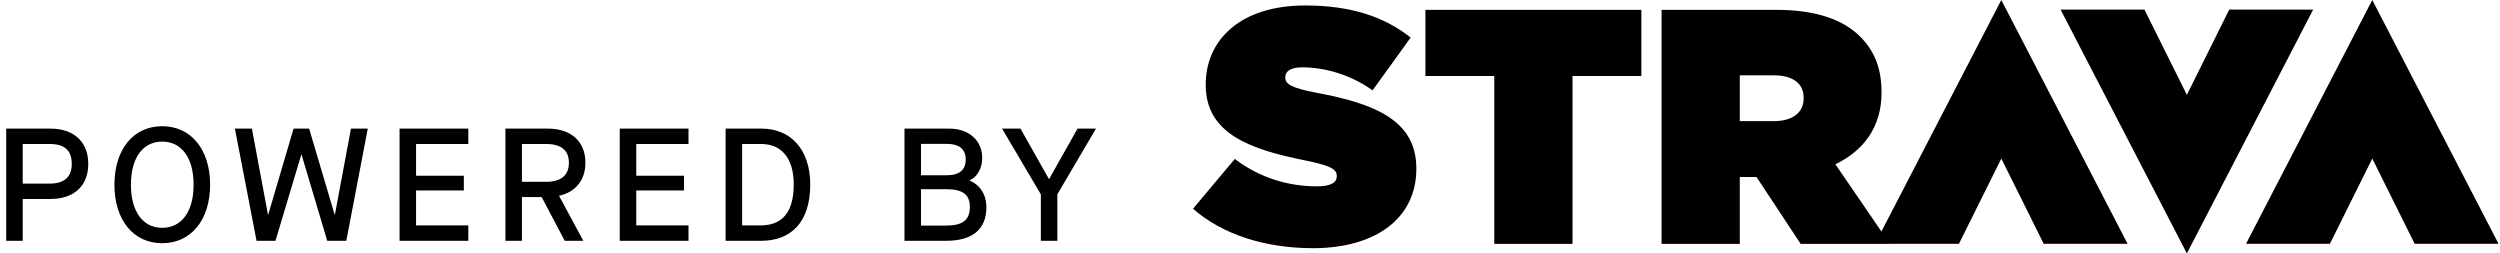
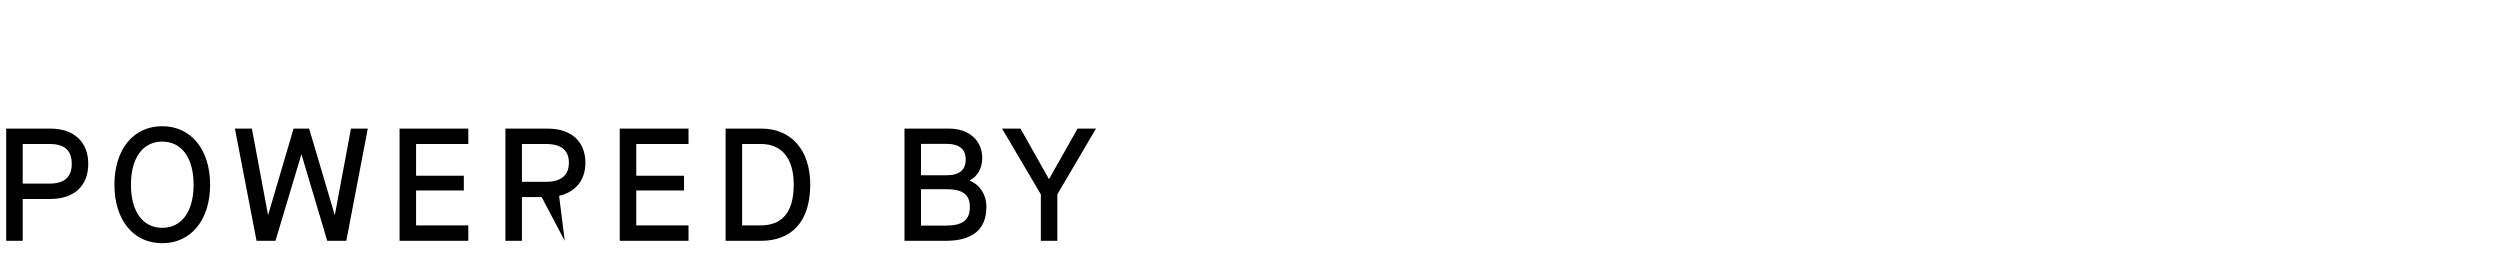
<svg xmlns="http://www.w3.org/2000/svg" width="365" height="37" viewBox="0 0 365 37" fill="none">
-   <path d="M0.905 35.158H3.315V29.05H7.34C10.827 29.05 12.886 27.131 12.886 23.926C12.886 20.743 10.827 18.778 7.364 18.778H0.905V35.158ZM3.315 26.804V21.024H7.27C9.423 21.024 10.476 21.96 10.476 23.926C10.476 25.845 9.399 26.804 7.247 26.804H3.315ZM23.679 35.509C27.891 35.509 30.676 32.116 30.676 26.968C30.676 21.82 27.891 18.427 23.679 18.427C19.467 18.427 16.706 21.82 16.706 26.968C16.706 32.116 19.467 35.509 23.679 35.509ZM23.679 33.262C20.848 33.262 19.116 30.875 19.116 26.968C19.116 23.06 20.848 20.673 23.679 20.673C26.534 20.673 28.265 23.06 28.265 26.968C28.265 30.875 26.534 33.262 23.679 33.262ZM37.456 35.158H40.218L43.985 22.592H44.032L47.776 35.158H50.56L53.696 18.778H51.239L48.899 31.32H48.852L45.132 18.778H42.862L39.165 31.32H39.118L36.778 18.778H34.297L37.456 35.158ZM58.336 35.158H68.374V32.911H60.746V27.81H67.719V25.657H60.746V21.024H68.374V18.778H58.336V35.158ZM81.632 28.582C84.042 28.044 85.469 26.289 85.469 23.762C85.469 20.65 83.387 18.778 79.97 18.778H73.793V35.158H76.203V28.77H79.081L82.451 35.158H85.165L81.632 28.606V28.582ZM76.203 26.547V21.024H79.736C81.936 21.024 83.059 21.937 83.059 23.762C83.059 25.587 81.912 26.547 79.736 26.547H76.203ZM90.483 35.158H100.522V32.911H92.894V27.81H99.867V25.657H92.894V21.024H100.522V18.778H90.483V35.158ZM105.94 35.158H111.112C115.417 35.158 118.295 32.537 118.295 26.944C118.295 21.796 115.417 18.778 111.205 18.778H105.94V35.158ZM108.35 32.911V21.024H111.135C114.037 21.024 115.885 23.013 115.885 26.944C115.885 31.203 114.037 32.911 111.018 32.911H108.35ZM132.055 35.158H138.116C142 35.158 144.012 33.473 144.012 30.244C144.012 28.395 143.053 26.968 141.579 26.383V26.336C142.702 25.774 143.404 24.581 143.404 23.06C143.404 20.509 141.462 18.778 138.607 18.778H132.055V35.158ZM134.465 25.587V21.001H138.209C140.034 21.001 140.994 21.773 140.994 23.27C140.994 24.815 140.081 25.587 138.209 25.587H134.465ZM134.465 32.935V27.623H138.162C140.573 27.623 141.602 28.419 141.602 30.22C141.602 32.116 140.549 32.935 138.116 32.935H134.465ZM151.963 35.158H154.373V28.372L160.013 18.778H157.322L153.18 26.125H153.133L148.991 18.778H146.3L151.963 28.372V35.158Z" fill="black" />
-   <path fill-rule="evenodd" clip-rule="evenodd" d="M275.925 35.601L275.923 35.599H286.002L292.193 23.151L298.383 35.599H310.63L292.191 0L274.689 33.797L267.969 23.985C272.118 21.984 274.704 18.518 274.704 13.54V13.442C274.704 9.928 273.631 7.39 271.581 5.34C269.189 2.949 265.334 1.436 259.282 1.436H242.59V35.601H254.011V25.839H256.451L262.893 35.601H275.925ZM346.353 0L327.917 35.599H340.164L346.354 23.151L352.545 35.599H364.791L346.353 0ZM319.283 37L337.719 1.401H325.473L319.282 13.849L313.091 1.401H300.845L319.283 37ZM258.94 17.689C261.673 17.689 263.333 16.468 263.333 14.37V14.272C263.333 12.076 261.624 11.002 258.989 11.002H254.01V17.689H258.94ZM218.165 11.099H208.112V1.436H239.64V11.099H229.587V35.601H218.165V11.099ZM180.282 23.204L174.181 30.476C178.525 34.283 184.772 36.235 191.703 36.235C200.879 36.235 206.784 31.843 206.784 24.668V24.57C206.784 17.689 200.928 15.15 192.191 13.54C188.579 12.856 187.652 12.271 187.652 11.344V11.246C187.652 10.416 188.433 9.831 190.141 9.831C193.313 9.831 197.17 10.855 200.39 13.198L205.955 5.487C202.001 2.363 197.121 0.801 190.532 0.801C181.111 0.801 176.036 5.829 176.036 12.32V12.418C176.036 19.641 182.772 21.838 190.434 23.399C194.095 24.131 195.168 24.668 195.168 25.644V25.742C195.168 26.669 194.29 27.205 192.24 27.205C188.238 27.205 183.992 26.035 180.282 23.204Z" fill="black" />
+   <path d="M0.905 35.158H3.315V29.05H7.34C10.827 29.05 12.886 27.131 12.886 23.926C12.886 20.743 10.827 18.778 7.364 18.778H0.905V35.158ZM3.315 26.804V21.024H7.27C9.423 21.024 10.476 21.96 10.476 23.926C10.476 25.845 9.399 26.804 7.247 26.804H3.315ZM23.679 35.509C27.891 35.509 30.676 32.116 30.676 26.968C30.676 21.82 27.891 18.427 23.679 18.427C19.467 18.427 16.706 21.82 16.706 26.968C16.706 32.116 19.467 35.509 23.679 35.509ZM23.679 33.262C20.848 33.262 19.116 30.875 19.116 26.968C19.116 23.06 20.848 20.673 23.679 20.673C26.534 20.673 28.265 23.06 28.265 26.968C28.265 30.875 26.534 33.262 23.679 33.262ZM37.456 35.158H40.218L43.985 22.592H44.032L47.776 35.158H50.56L53.696 18.778H51.239L48.899 31.32H48.852L45.132 18.778H42.862L39.165 31.32H39.118L36.778 18.778H34.297L37.456 35.158ZM58.336 35.158H68.374V32.911H60.746V27.81H67.719V25.657H60.746V21.024H68.374V18.778H58.336V35.158ZM81.632 28.582C84.042 28.044 85.469 26.289 85.469 23.762C85.469 20.65 83.387 18.778 79.97 18.778H73.793V35.158H76.203V28.77H79.081L82.451 35.158L81.632 28.606V28.582ZM76.203 26.547V21.024H79.736C81.936 21.024 83.059 21.937 83.059 23.762C83.059 25.587 81.912 26.547 79.736 26.547H76.203ZM90.483 35.158H100.522V32.911H92.894V27.81H99.867V25.657H92.894V21.024H100.522V18.778H90.483V35.158ZM105.94 35.158H111.112C115.417 35.158 118.295 32.537 118.295 26.944C118.295 21.796 115.417 18.778 111.205 18.778H105.94V35.158ZM108.35 32.911V21.024H111.135C114.037 21.024 115.885 23.013 115.885 26.944C115.885 31.203 114.037 32.911 111.018 32.911H108.35ZM132.055 35.158H138.116C142 35.158 144.012 33.473 144.012 30.244C144.012 28.395 143.053 26.968 141.579 26.383V26.336C142.702 25.774 143.404 24.581 143.404 23.06C143.404 20.509 141.462 18.778 138.607 18.778H132.055V35.158ZM134.465 25.587V21.001H138.209C140.034 21.001 140.994 21.773 140.994 23.27C140.994 24.815 140.081 25.587 138.209 25.587H134.465ZM134.465 32.935V27.623H138.162C140.573 27.623 141.602 28.419 141.602 30.22C141.602 32.116 140.549 32.935 138.116 32.935H134.465ZM151.963 35.158H154.373V28.372L160.013 18.778H157.322L153.18 26.125H153.133L148.991 18.778H146.3L151.963 28.372V35.158Z" fill="black" />
</svg>